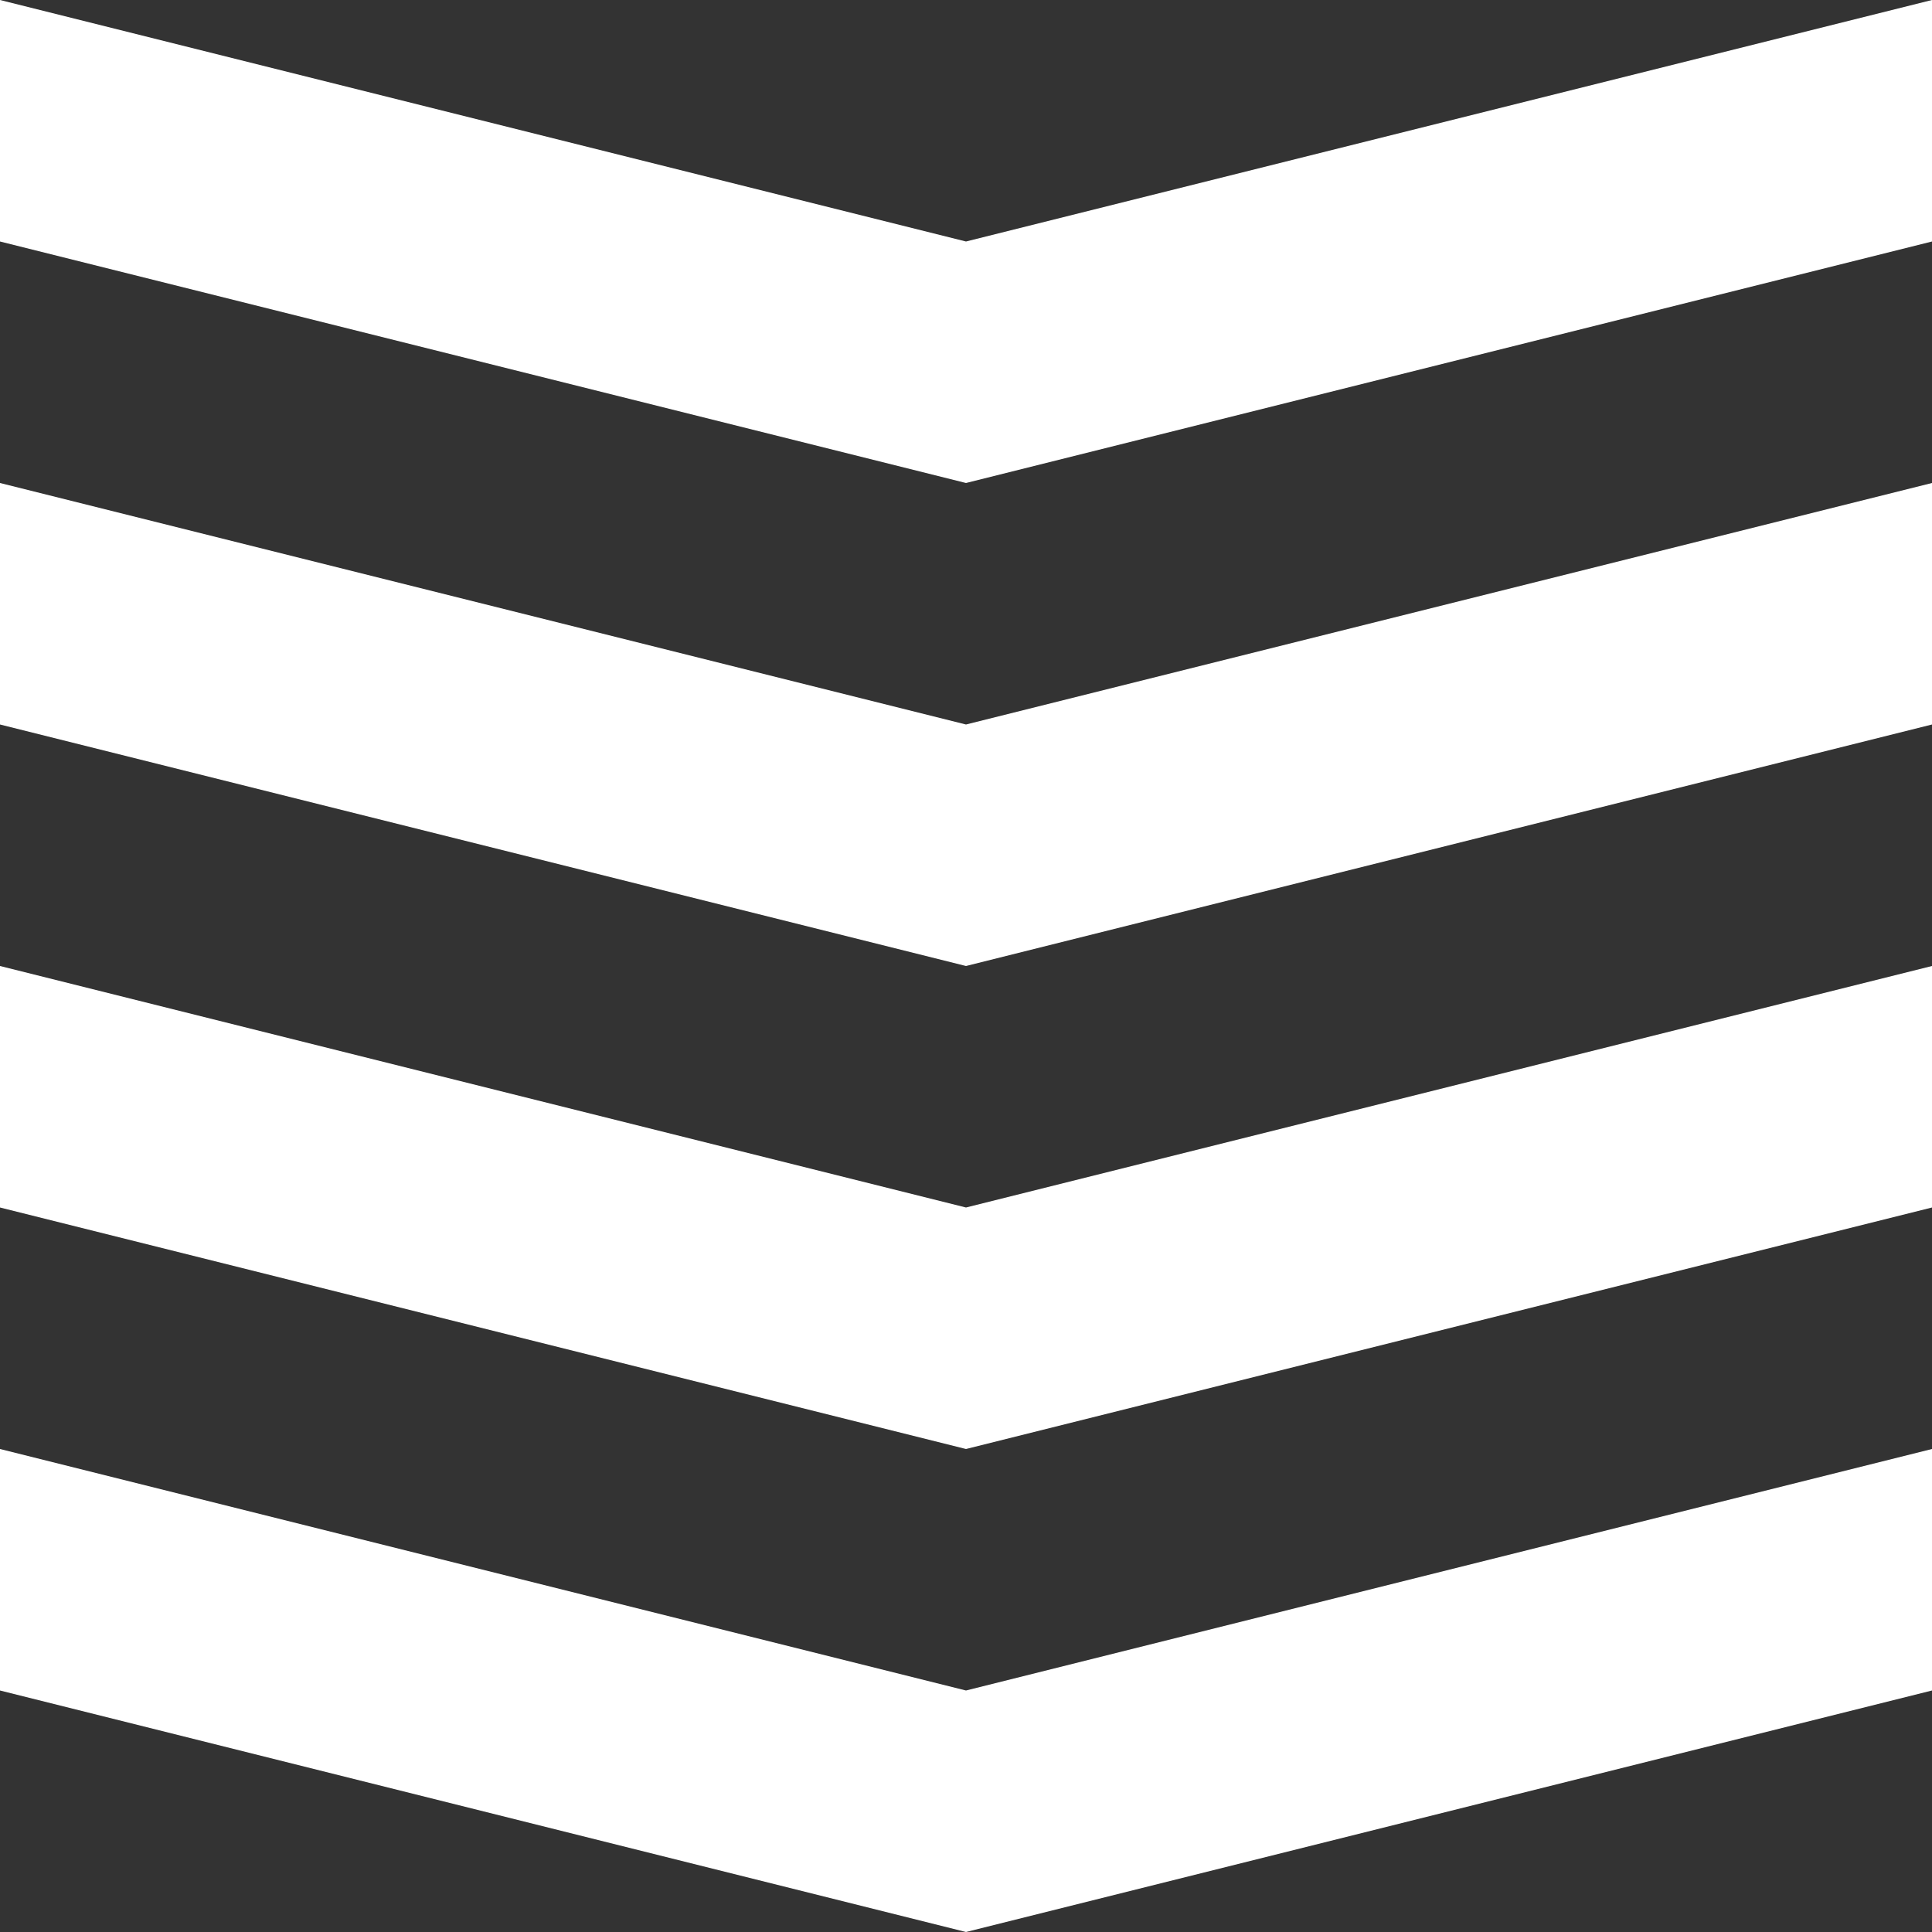
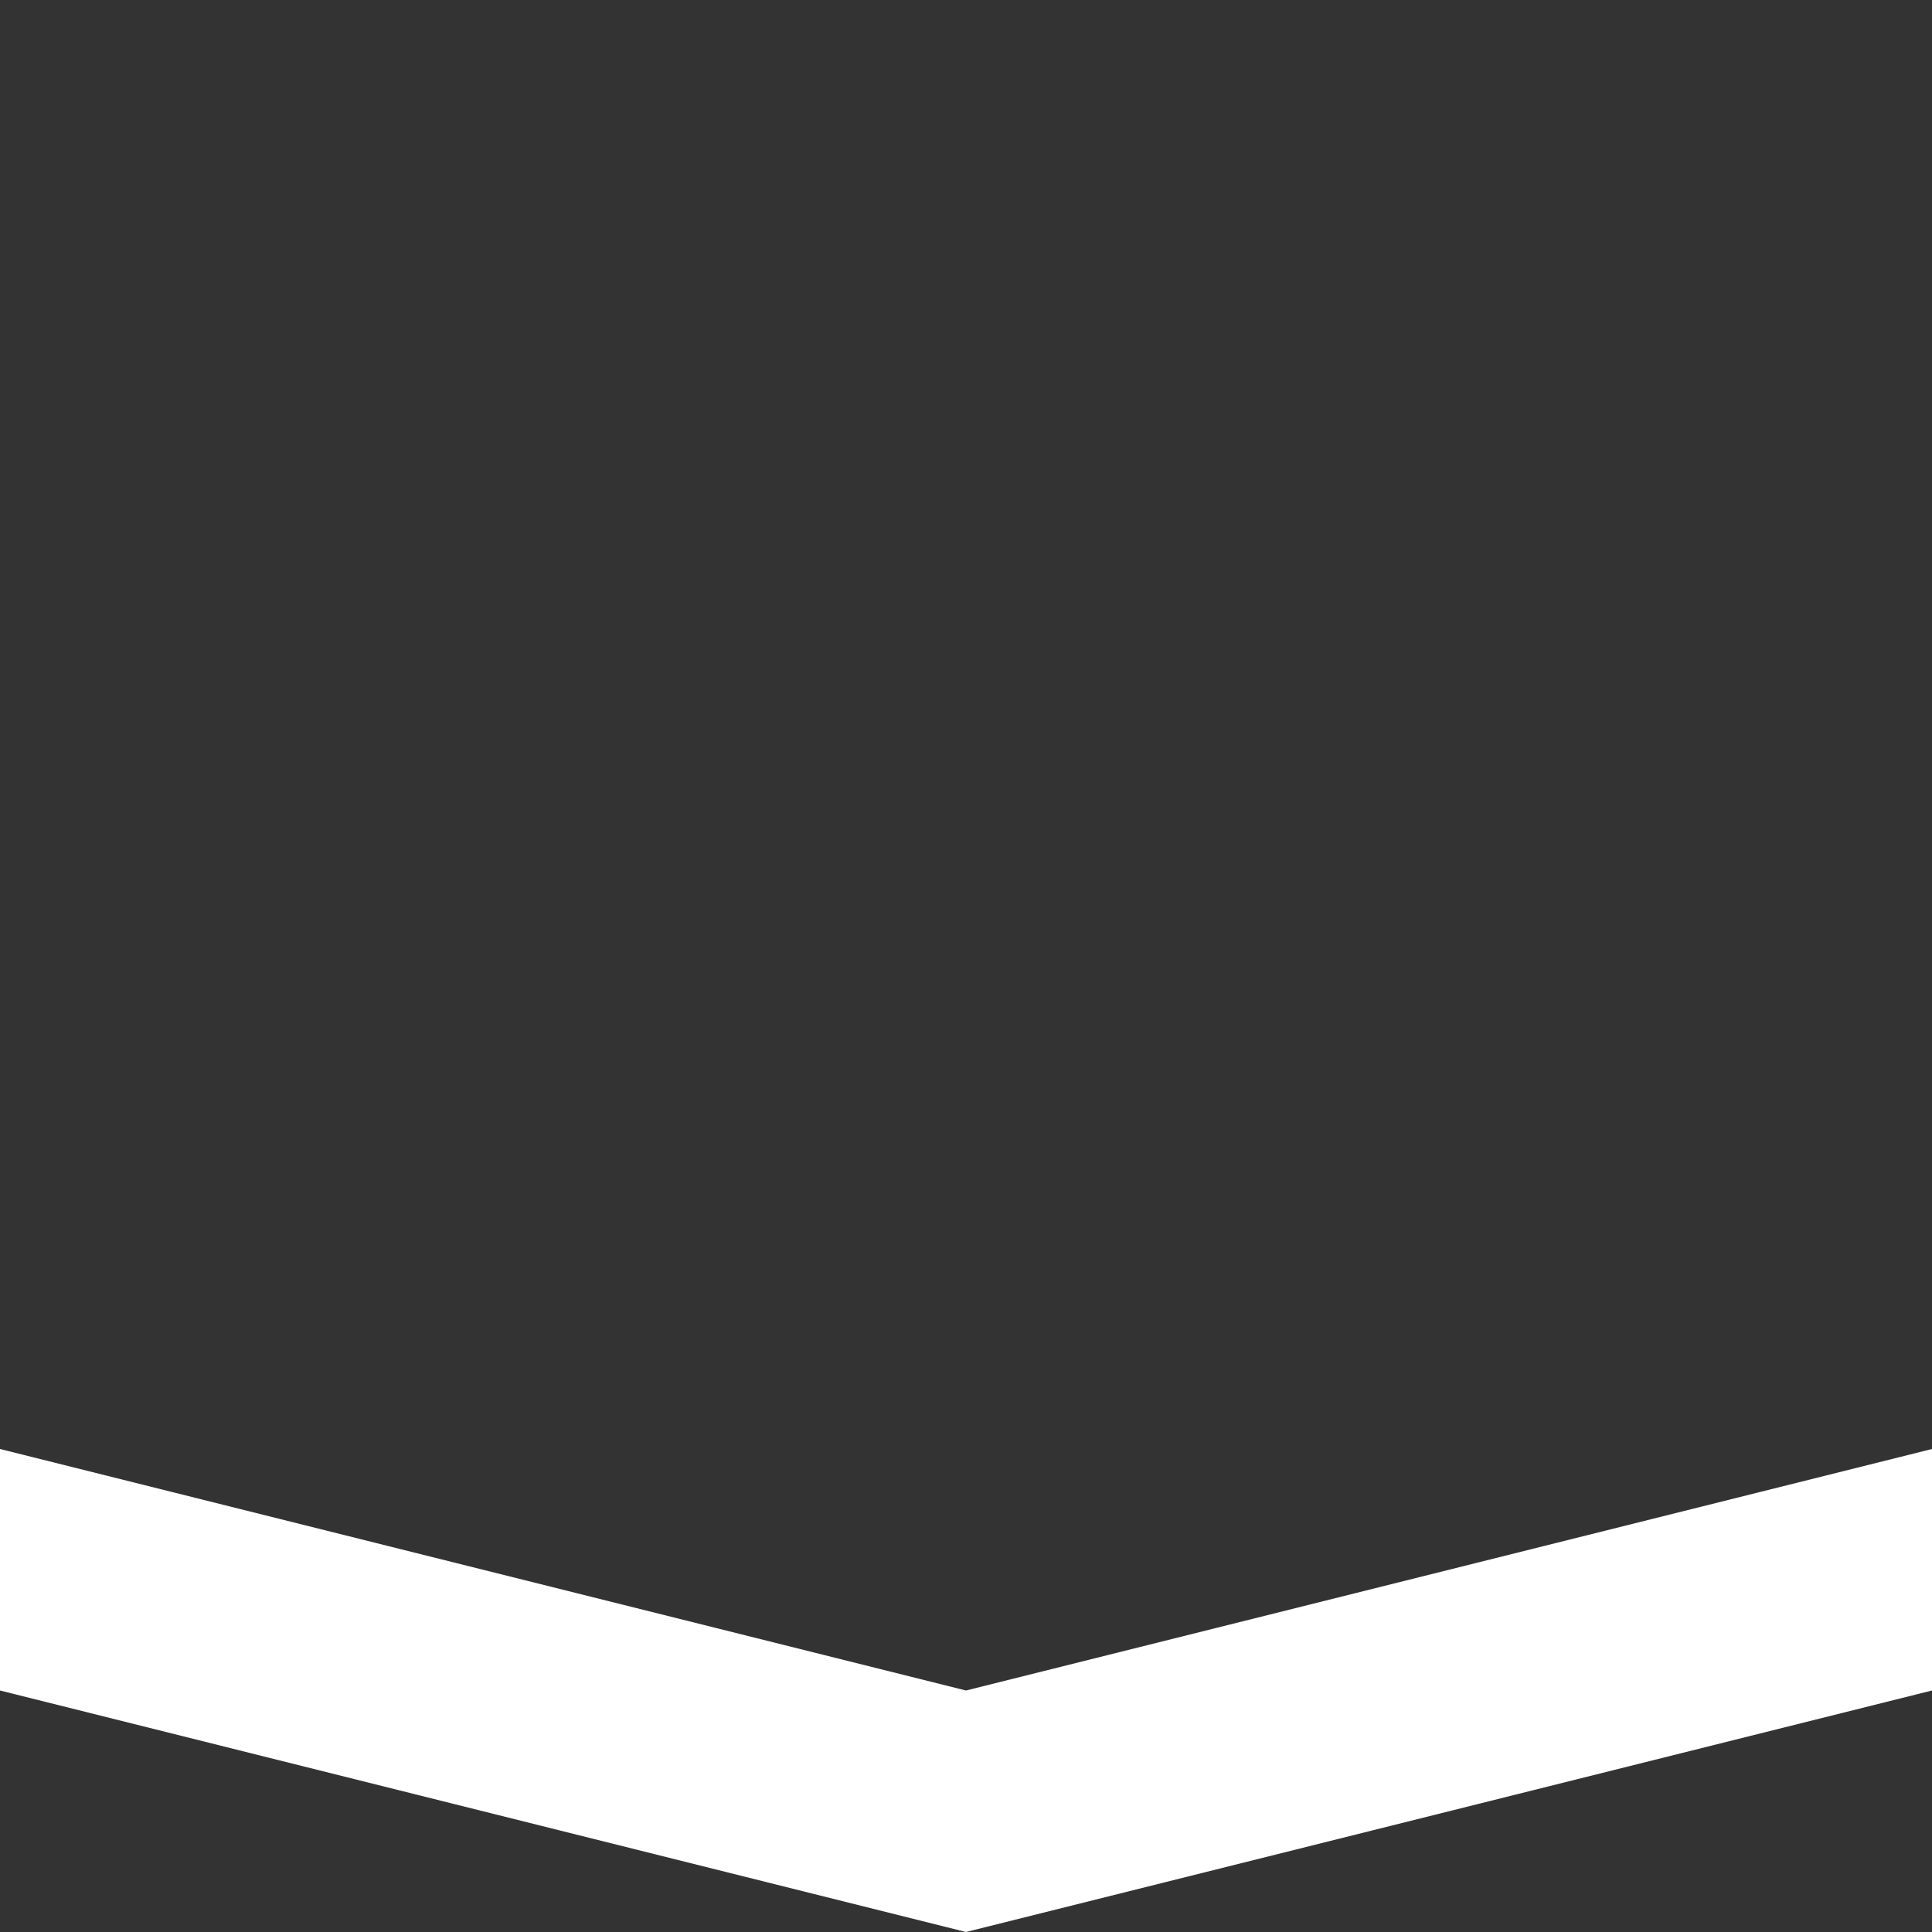
<svg xmlns="http://www.w3.org/2000/svg" version="1.1" id="Capa_1" x="0px" y="0px" viewBox="0 0 32 32" style="enable-background:new 0 0 32 32;" xml:space="preserve" width="512px" height="512px">
  <rect x="0" y="0" width="32" height="32" fill="#333333" stroke="none" />
  <g>
    <g id="layers_x5F_alt">
      <g>
        <polygon points="0,24 16,28 32,24 32,28 16,32 0,28    " fill="#FFFFFF" />
-         <polygon points="0,16 16,20 32,16 32,20 16,24 0,20    " fill="#FFFFFF" />
-         <polygon points="0,8 16,12 32,8 32,12 16,16 0,12    " fill="#FFFFFF" />
-         <polygon points="0,0 16,4 32,0 32,4 16,8 0,4    " fill="#FFFFFF" />
      </g>
    </g>
  </g>
  <g>
</g>
  <g>
</g>
  <g>
</g>
  <g>
</g>
  <g>
</g>
  <g>
</g>
  <g>
</g>
  <g>
</g>
  <g>
</g>
  <g>
</g>
  <g>
</g>
  <g>
</g>
  <g>
</g>
  <g>
</g>
  <g>
</g>
</svg>